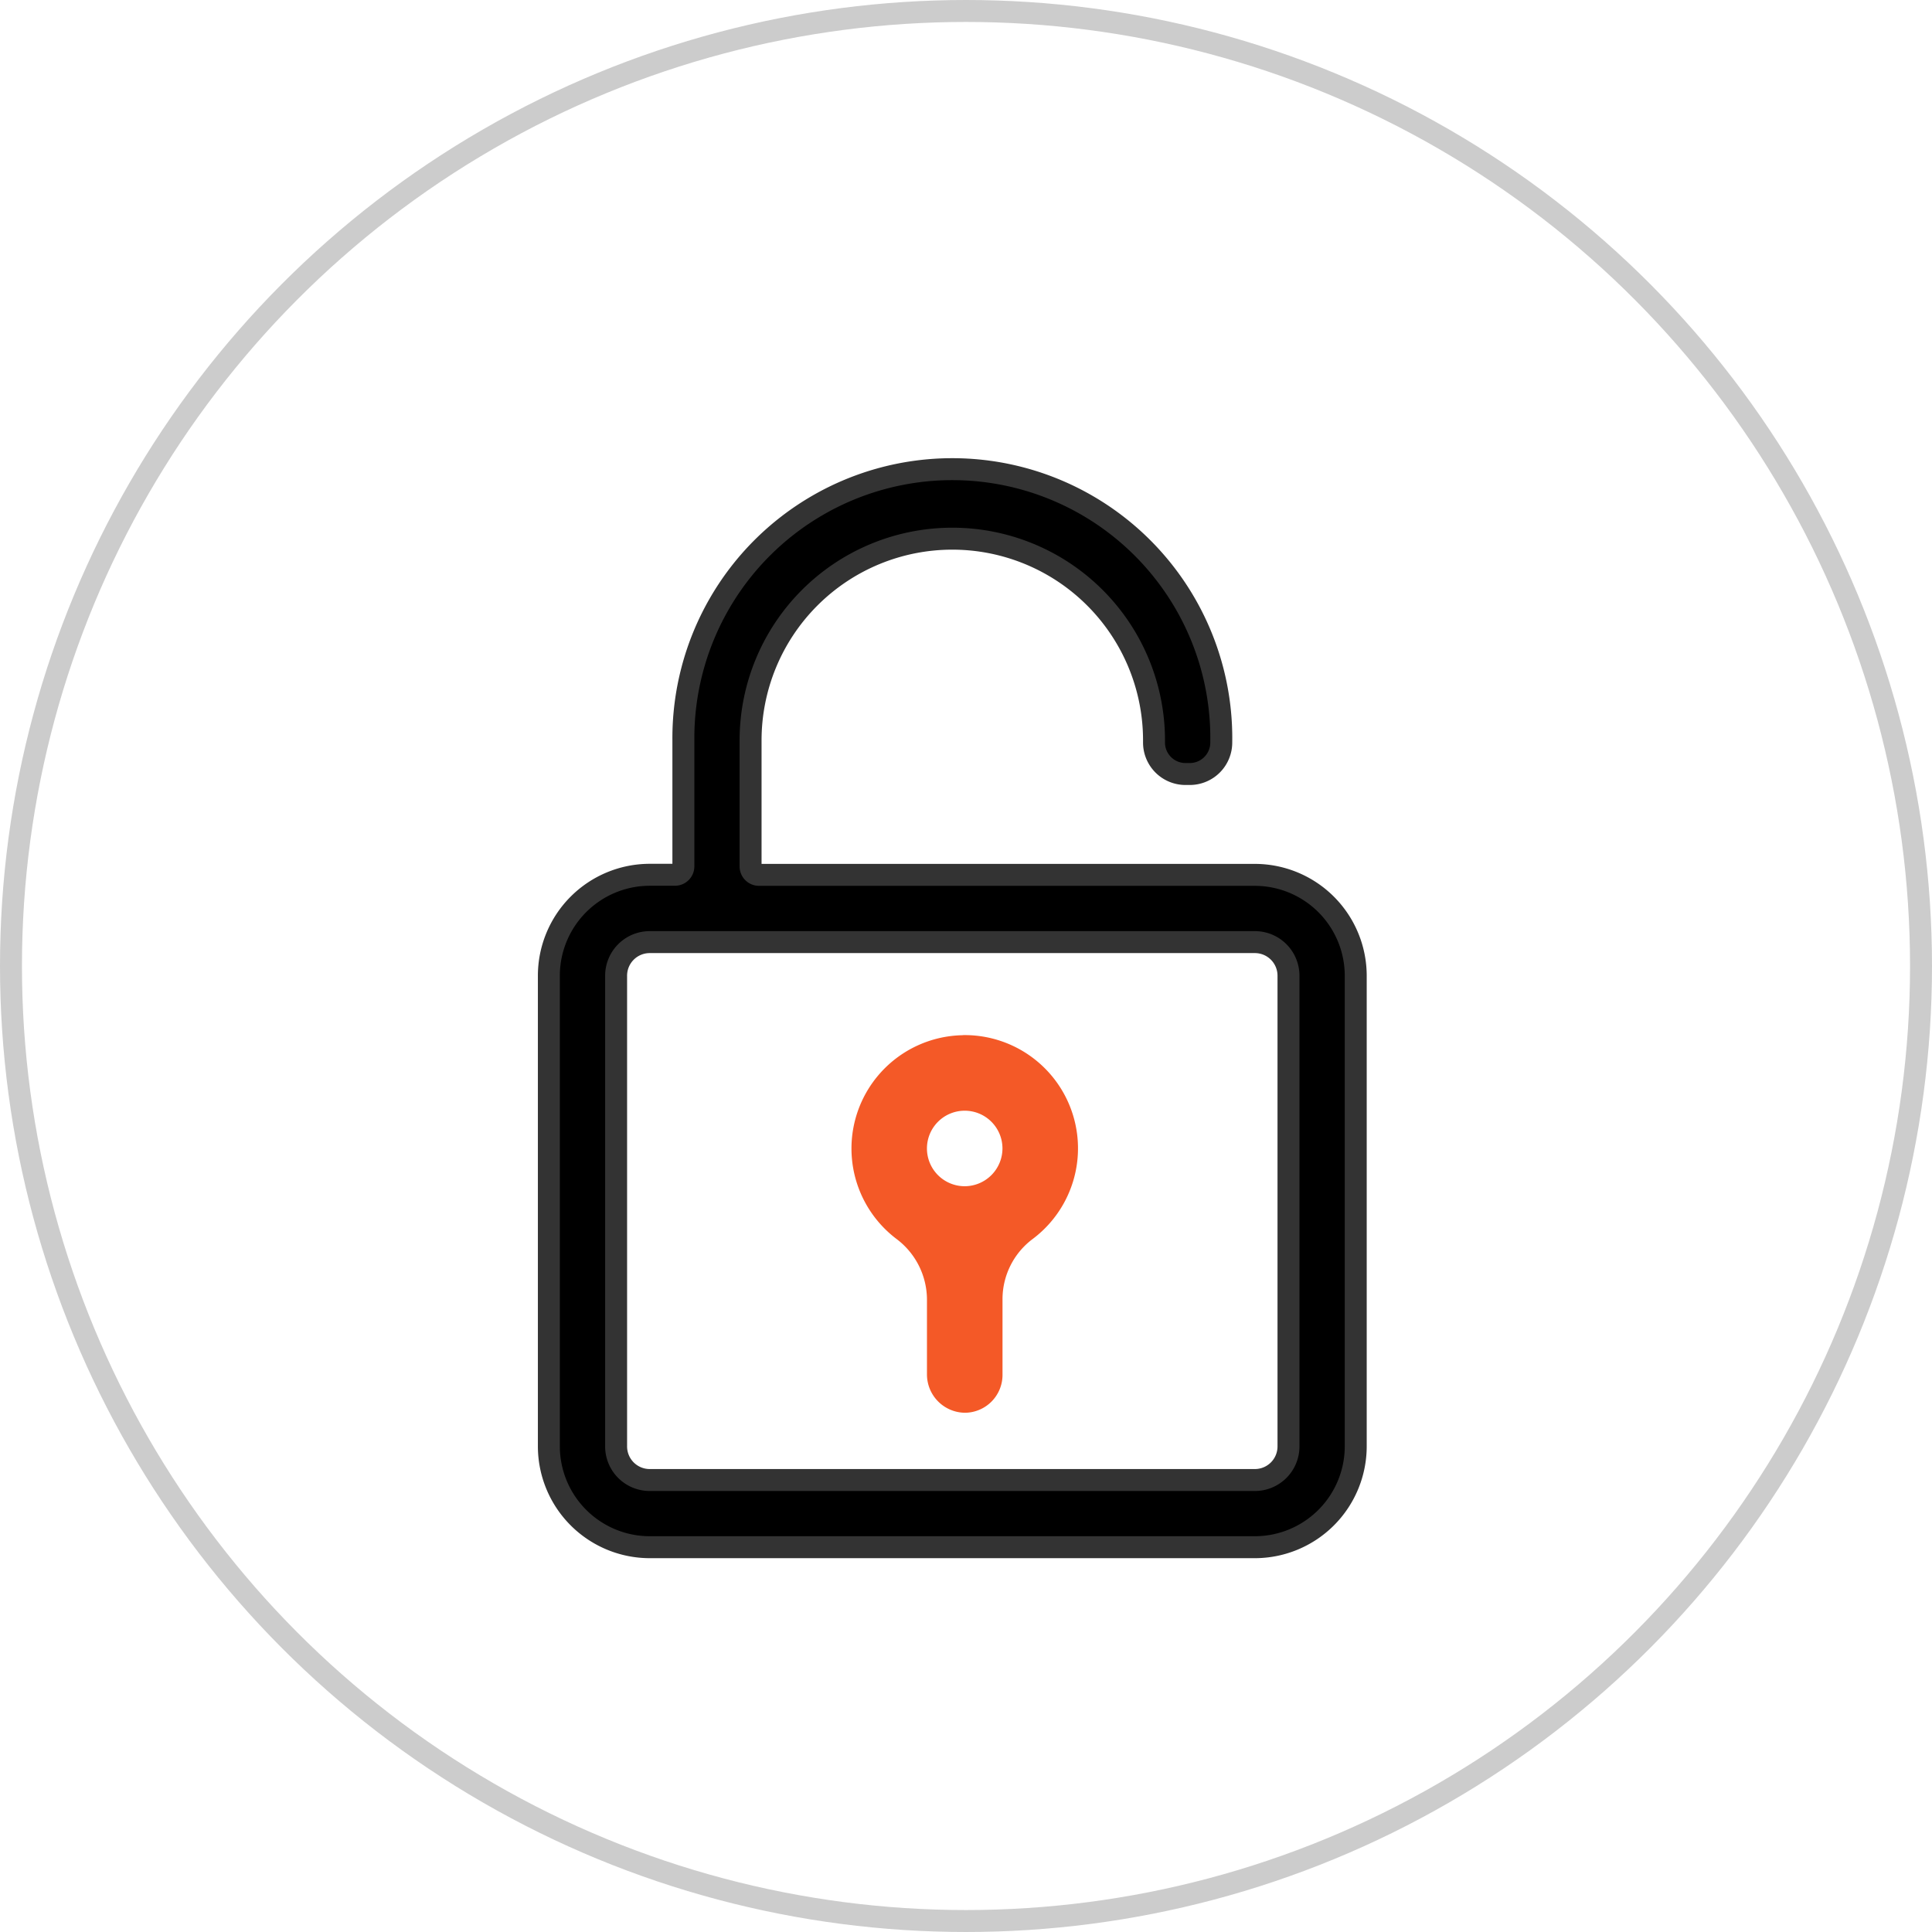
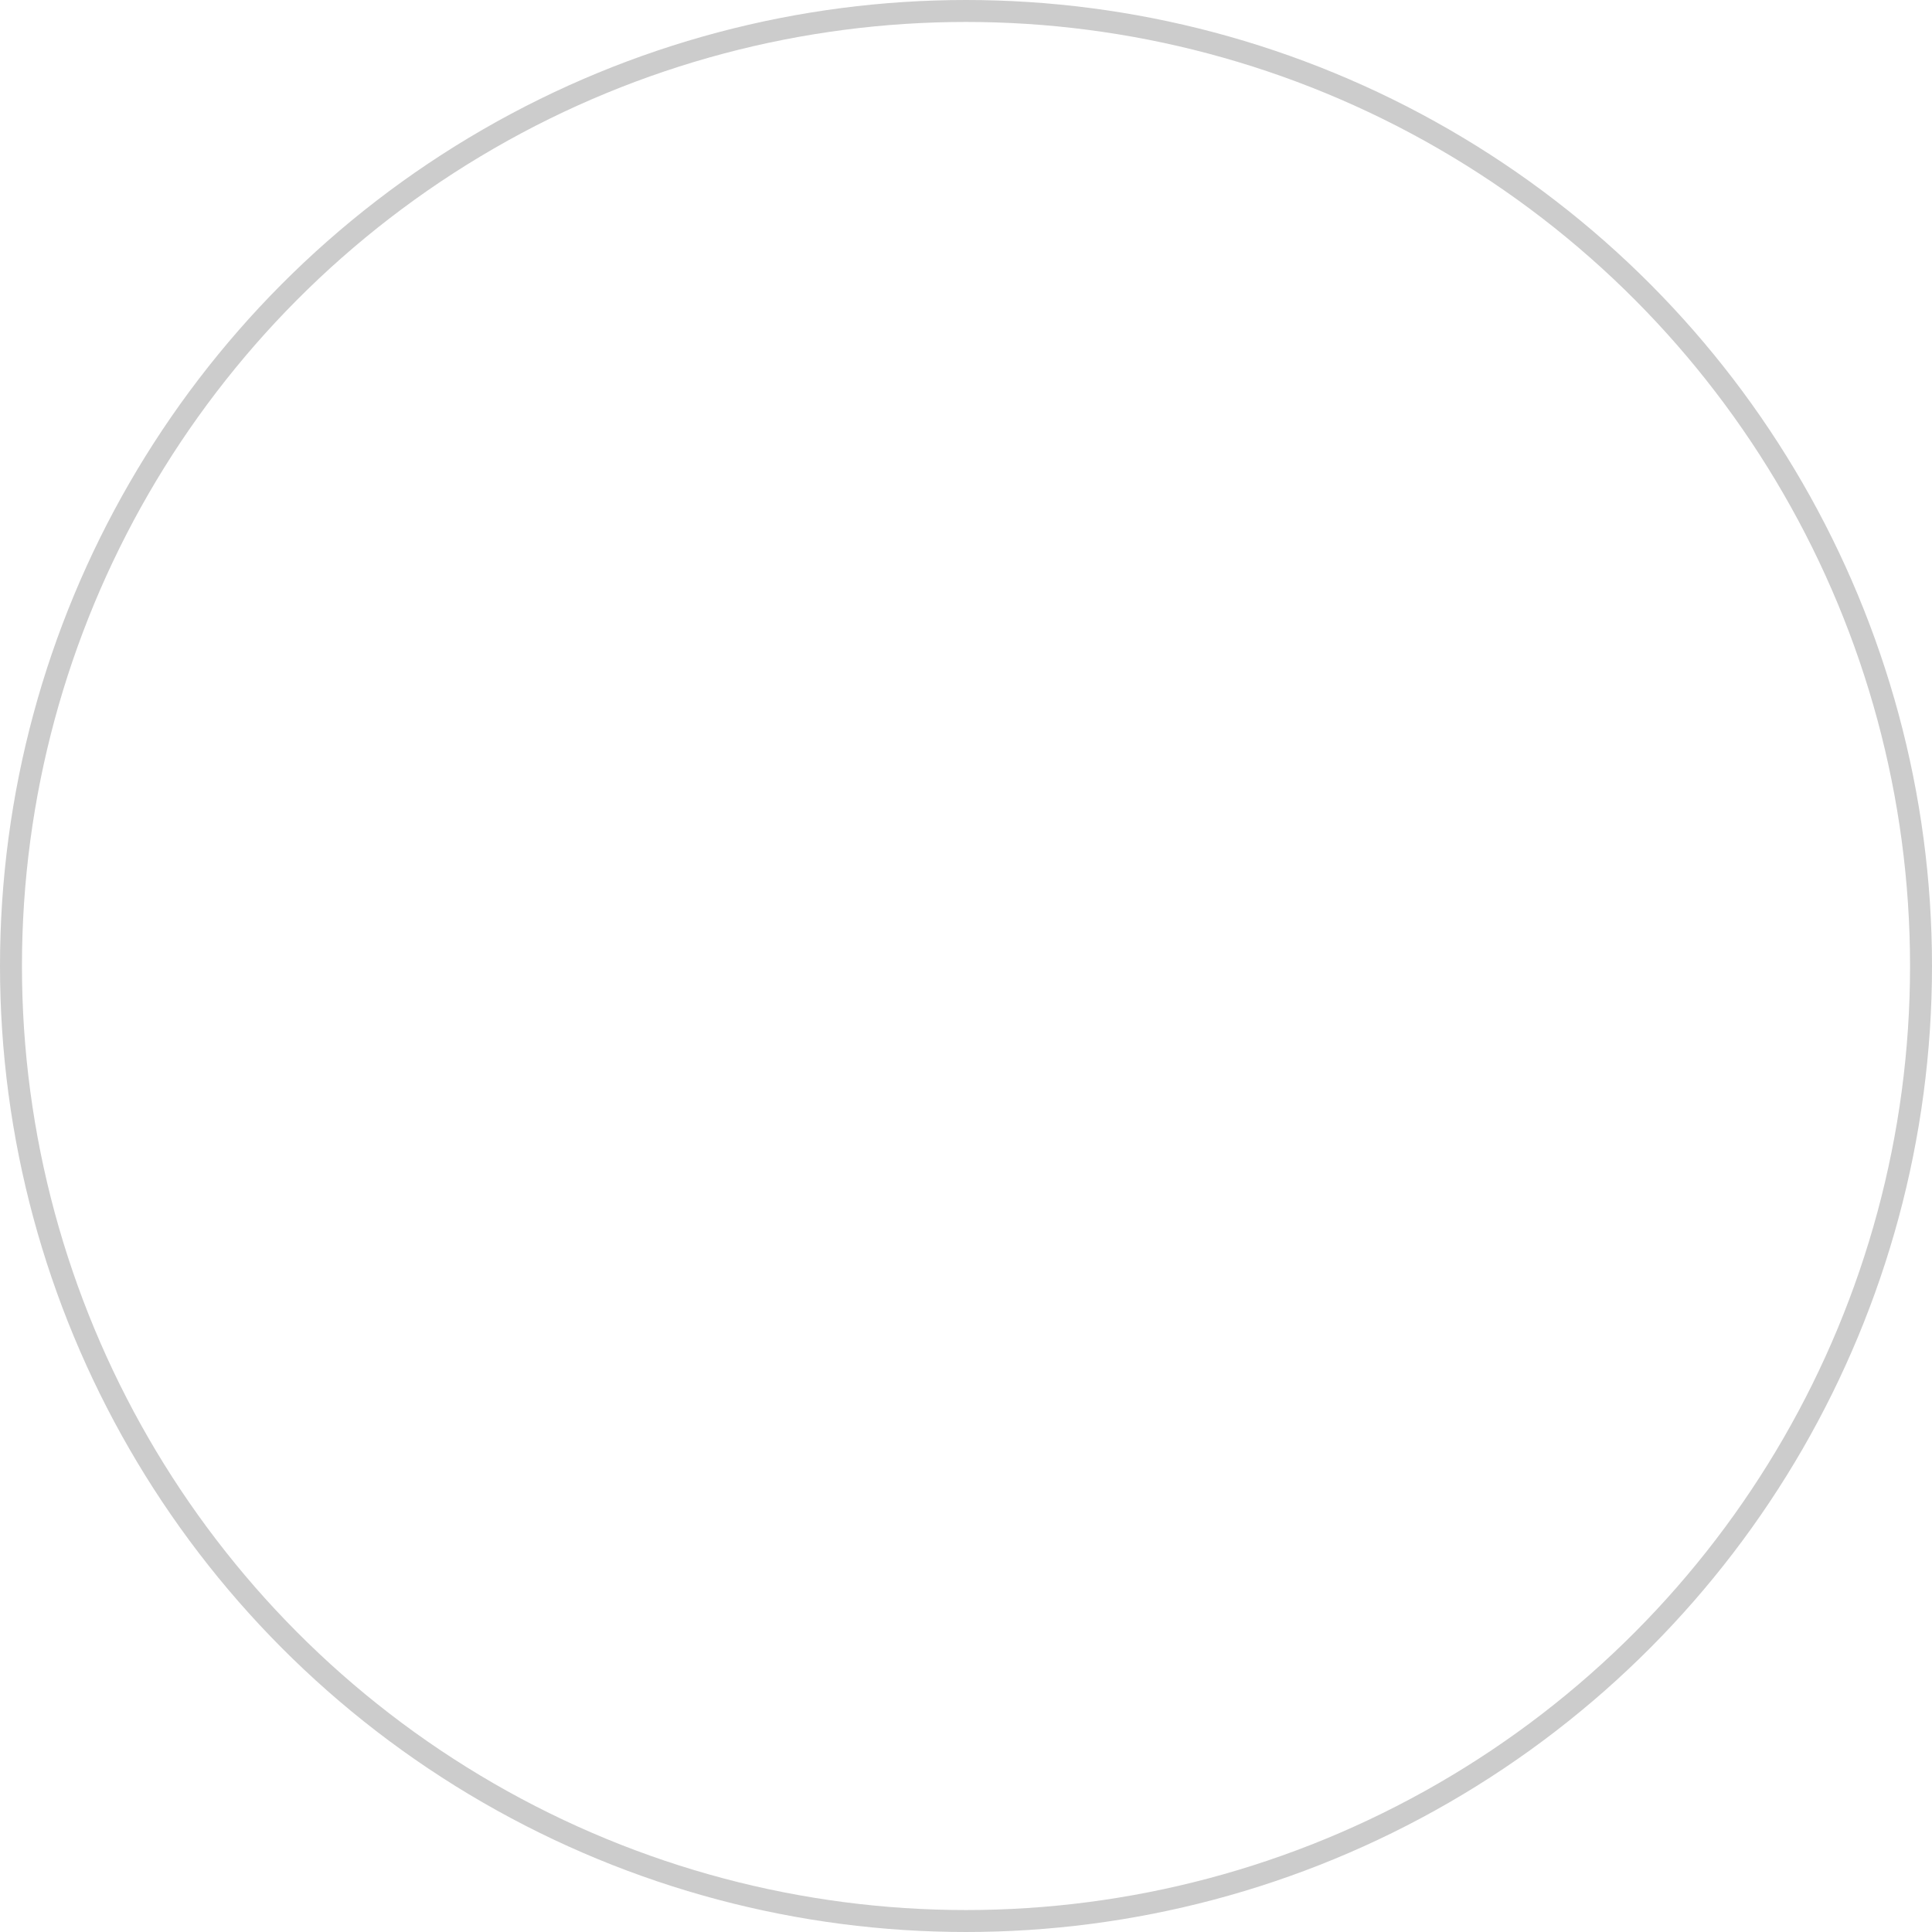
<svg xmlns="http://www.w3.org/2000/svg" viewBox="0 0 88 88" height="88" width="88">
  <g transform="translate(-1245 -4526)" id="Locksmithing">
    <g transform="translate(0 200)" data-name="组 8937" id="组_8937">
-       <rect fill="none" transform="translate(1259 4342)" height="60" width="60" data-name="矩形 5096" id="矩形_5096" />
      <g transform="translate(1142 4347.473)" data-name="组 8920" id="组_8920">
-         <path fill="#f45927" transform="translate(-274.218 -550.314)" d="M421.084,575.993a5.162,5.162,0,0,0-3.031,9.281,3.467,3.467,0,0,1,1.387,2.757v3.407a1.747,1.747,0,0,0,1.741,1.752,1.724,1.724,0,0,0,1.7-1.72V588a3.426,3.426,0,0,1,1.381-2.73,5.159,5.159,0,0,0-3.176-9.281Zm.075,6.879a1.72,1.72,0,1,1,1.72-1.72A1.725,1.725,0,0,1,421.16,582.872Z" data-name="路径 6081" id="路径_6081" />
-         <path stroke-width="1" stroke="#333" transform="translate(0 0)" d="M137.571,18.376a.384.384,0,0,1-.383-.383V12.251a9.188,9.188,0,1,1,18.376,0v.1A1.434,1.434,0,0,0,157,13.782h.191a1.434,1.434,0,0,0,1.436-1.436,12.251,12.251,0,1,0-24.5-.1v5.743a.384.384,0,0,1-.383.383h-1.149A4.6,4.6,0,0,0,128,22.97V44.409A4.6,4.6,0,0,0,132.594,49h27.564a4.6,4.6,0,0,0,4.594-4.594V22.97a4.6,4.6,0,0,0-4.594-4.594H137.571ZM160.158,45.94H132.594a1.53,1.53,0,0,1-1.531-1.531V22.97a1.53,1.53,0,0,1,1.531-1.531h27.564a1.53,1.53,0,0,1,1.531,1.531V44.409A1.53,1.53,0,0,1,160.158,45.94Z" data-name="路径 6082" id="路径_6082" />
-       </g>
+         </g>
    </g>
    <g stroke-width="1" stroke="#ccc" fill="none" transform="translate(1245 4526)" data-name="椭圆 65" id="椭圆_65">
-       <circle stroke="none" r="44" cy="44" cx="44" />
      <circle fill="none" r="43.5" cy="44" cx="44" />
    </g>
  </g>
</svg>